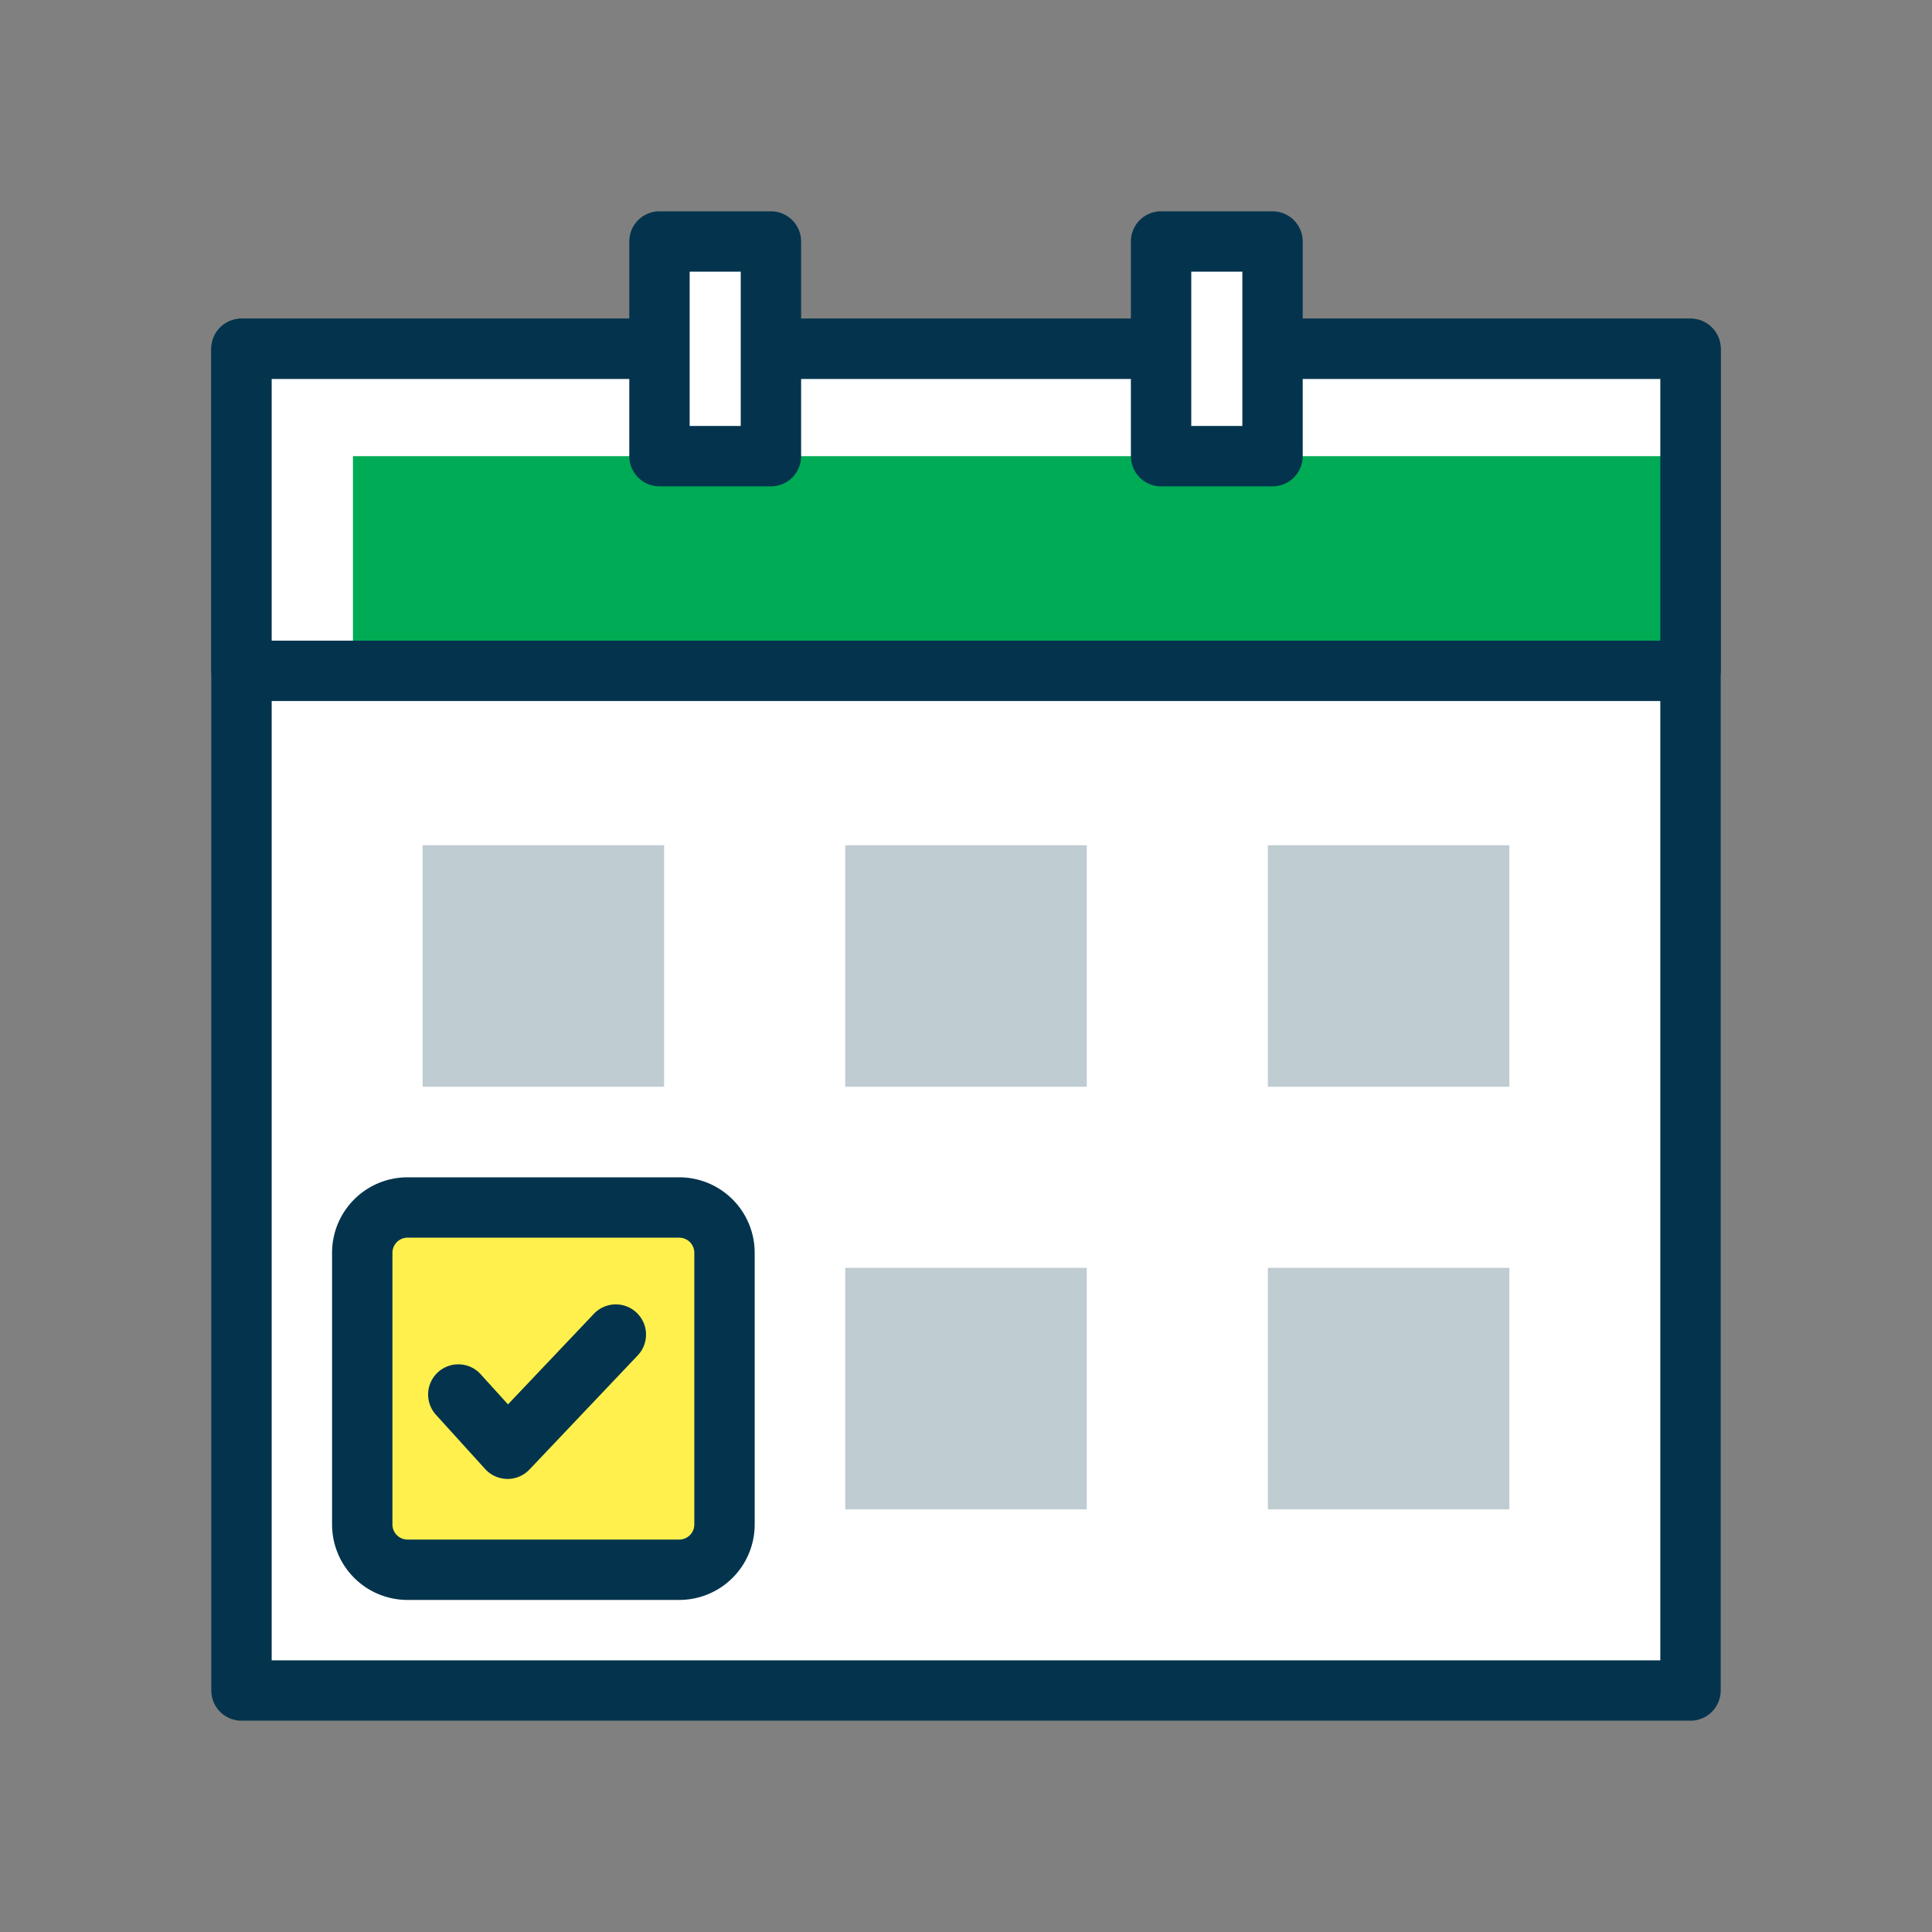
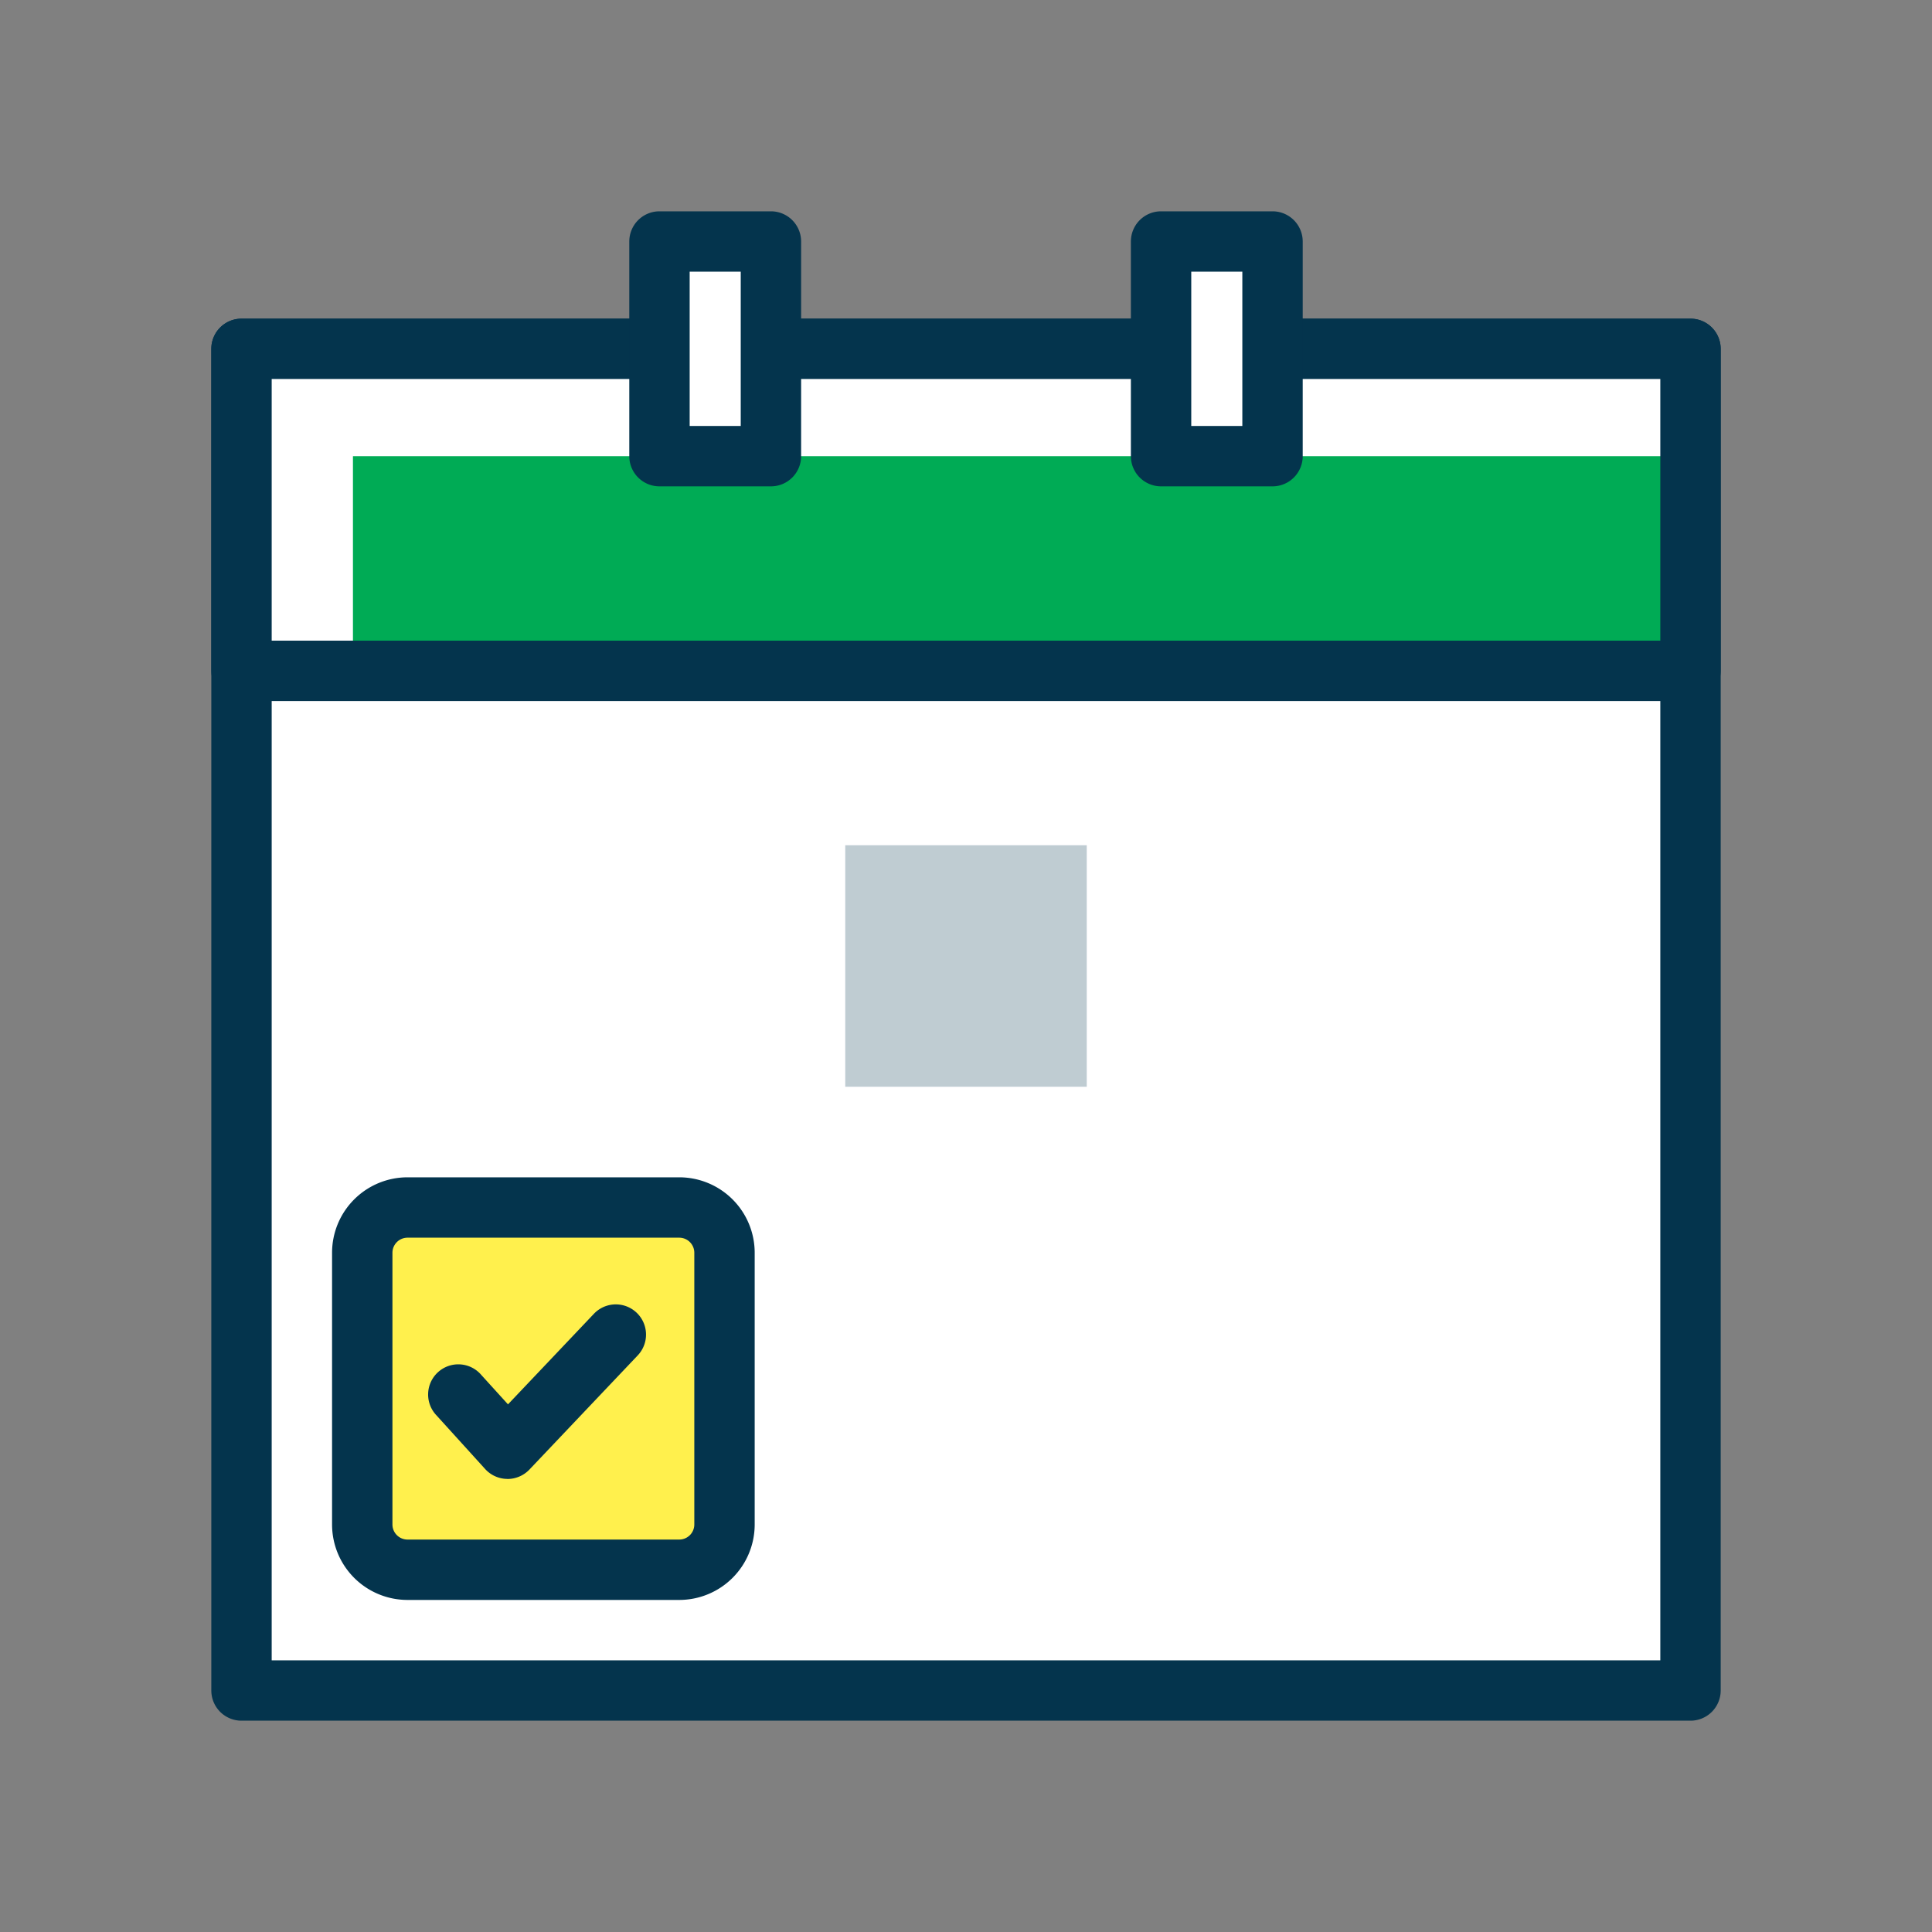
<svg xmlns="http://www.w3.org/2000/svg" width="64" height="64" viewBox="0 0 64 64">
  <rect x="0" y="0" width="64" height="64" fill="#808080" stroke="none" />
  <defs>
    <clipPath id="a">
      <rect width="64" height="64" fill="none" />
    </clipPath>
  </defs>
  <rect width="64" height="64" fill="none" />
  <rect width="48" height="44.444" transform="translate(8 11.556)" fill="#fff" />
  <g clip-path="url(#a)">
    <path d="M56,57H8a1,1,0,0,1-1-1V11.556a1,1,0,0,1,1-1H56a1,1,0,0,1,1,1V56a1,1,0,0,1-1,1M9,55H55V12.556H9Z" fill="#04344d" />
    <rect width="48" height="10.667" transform="translate(8 11.555)" fill="#fff" />
    <rect width="44.308" height="7.111" transform="translate(11.692 15.111)" fill="#00ab55" />
    <path d="M56,23.222H8a1,1,0,0,1-1-1V11.556a1,1,0,0,1,1-1H56a1,1,0,0,1,1,1V22.222a1,1,0,0,1-1,1m-47-2H55V12.555H9Z" fill="#04344d" />
    <rect width="3.692" height="7.111" transform="translate(21.846 8)" fill="#fff" />
    <path d="M25.538,16.111H21.846a1,1,0,0,1-1-1V8a1,1,0,0,1,1-1h3.692a1,1,0,0,1,1,1v7.111a1,1,0,0,1-1,1m-2.692-2h1.692V9H22.846Z" fill="#04344d" />
    <rect width="3.692" height="7.111" transform="translate(38.462 8)" fill="#fff" />
    <path d="M42.154,16.111H38.462a1,1,0,0,1-1-1V8a1,1,0,0,1,1-1h3.692a1,1,0,0,1,1,1v7.111a1,1,0,0,1-1,1m-2.692-2h1.692V9H39.462Z" fill="#04344d" />
-     <rect width="8" height="8" transform="translate(14 28)" fill="#bfccd2" />
    <rect width="8" height="8" transform="translate(28 28)" fill="#bfccd2" />
-     <rect width="8" height="8" transform="translate(42 28)" fill="#bfccd2" />
    <rect width="8" height="8" transform="translate(14 42)" fill="#bfccd2" />
-     <rect width="8" height="8" transform="translate(28 42)" fill="#bfccd2" />
-     <rect width="8" height="8" transform="translate(42 42)" fill="#bfccd2" />
    <path d="M22.5,52h-9A1.5,1.5,0,0,1,12,50.5v-9A1.5,1.5,0,0,1,13.5,40h9A1.5,1.5,0,0,1,24,41.5v9A1.5,1.5,0,0,1,22.5,52" fill="#fff04d" />
    <path d="M22.5,53h-9A2.5,2.5,0,0,1,11,50.5v-9A2.5,2.5,0,0,1,13.5,39h9A2.5,2.5,0,0,1,25,41.5v9A2.5,2.5,0,0,1,22.5,53m-9-12a.5.5,0,0,0-.5.5v9a.5.5,0,0,0,.5.5h9a.5.5,0,0,0,.5-.5v-9a.5.5,0,0,0-.5-.5Z" fill="#04344d" />
    <path d="M16.812,48.991H16.8a1,1,0,0,1-.729-.328L14.46,46.887a1,1,0,1,1,1.481-1.343l.887.977,2.846-3A1,1,0,0,1,21.125,44.9l-3.587,3.781a1.008,1.008,0,0,1-.726.312" fill="#04344d" />
  </g>
</svg>